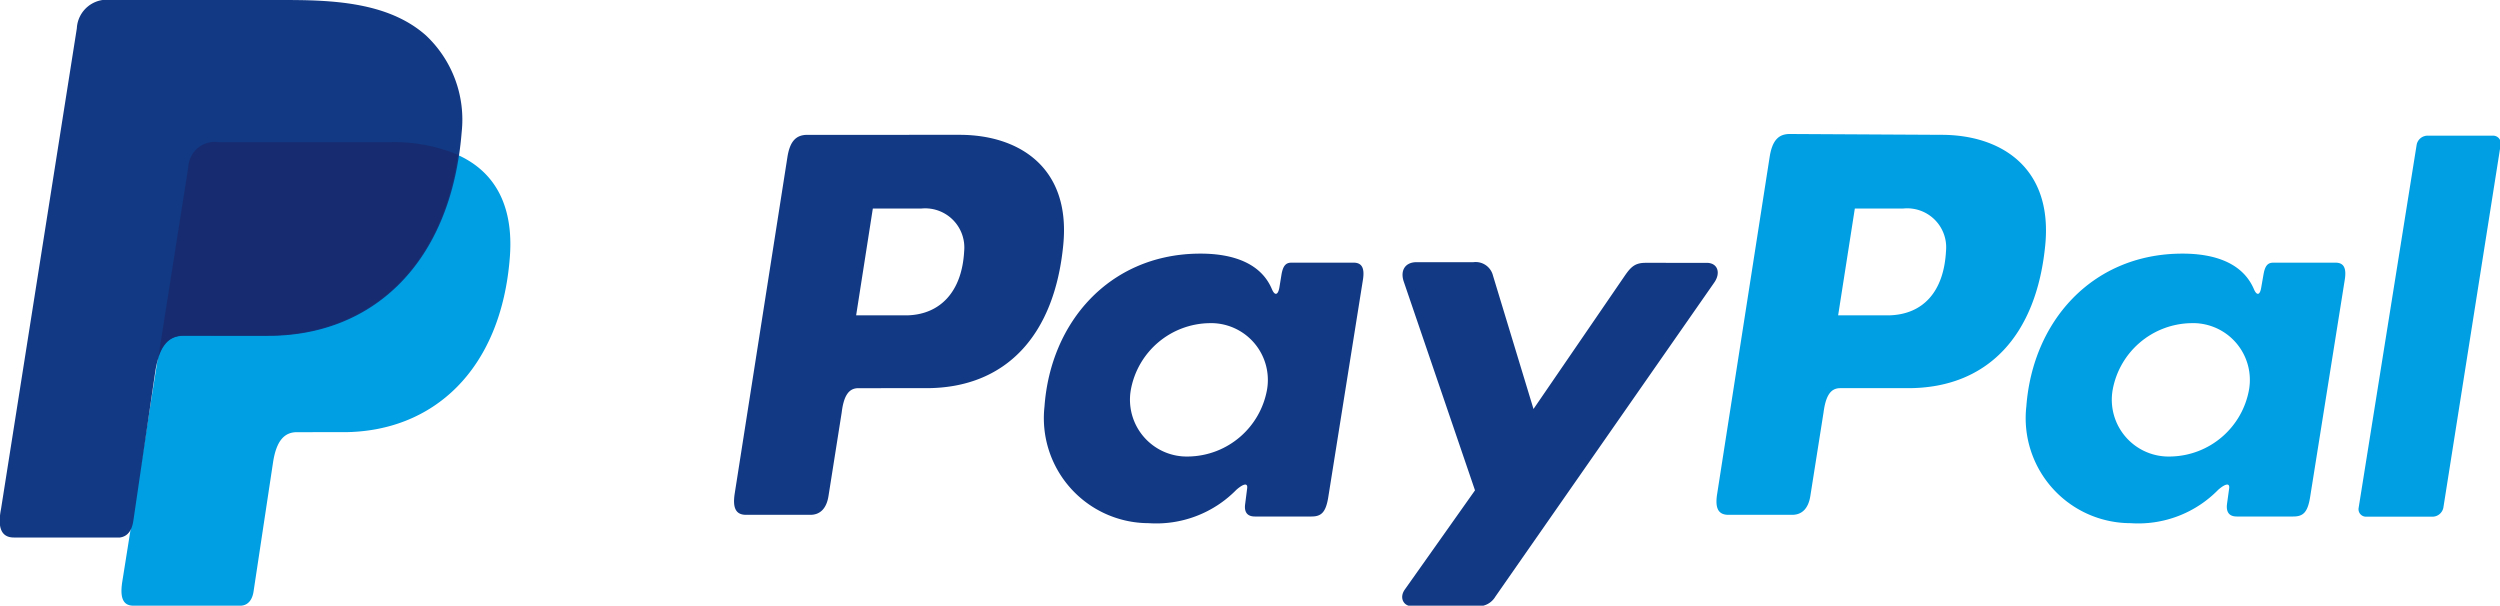
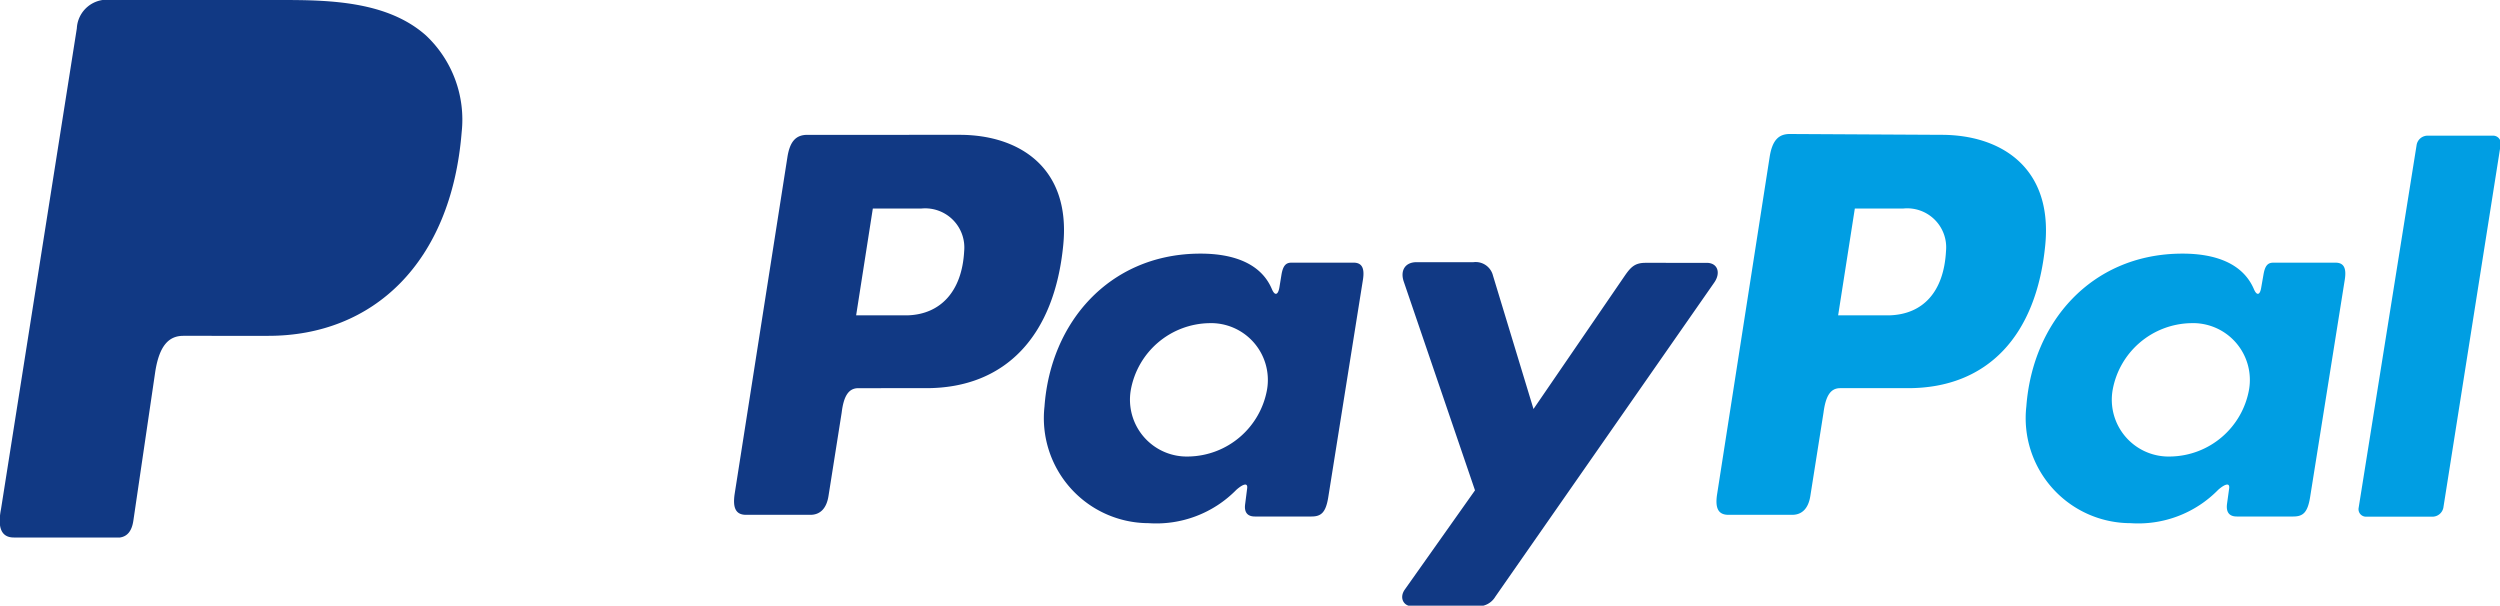
<svg xmlns="http://www.w3.org/2000/svg" viewBox="0 0 150 36.34">
  <title>logo_PayPal</title>
  <g id="Layer_2" data-name="Layer 2">
    <g id="Layer_1-2" data-name="Layer 1">
-       <path d="M13.09,8.55H23.34c5.5,0,7.57,2.79,7.25,6.89-.52,6.76-4.61,10.49-10,10.49H17.82c-.74,0-1.24.49-1.44,1.83l-1.17,7.75c-.08.5-.34.8-.74.83H8c-.61,0-.82-.46-.66-1.46L11.3,10A1.58,1.58,0,0,1,13.09,8.55Z" style="fill:#009ee3;fill-rule:evenodd" />
      <path d="M57.59,8.09c3.46,0,6.65,1.88,6.21,6.56-.52,5.54-3.5,8.63-8.2,8.64H51.5c-.59,0-.88.48-1,1.47l-.79,5c-.12.76-.51,1.13-1.09,1.13H44.77c-.61,0-.82-.39-.69-1.26L47.24,9.46c.15-1,.53-1.37,1.21-1.37ZM51.37,18.92h3.11c1.94-.07,3.24-1.42,3.37-3.85a2.35,2.35,0,0,0-2.55-2.56H52.37l-1,6.4ZM74.18,29.39c.35-.31.7-.48.65-.09l-.12.94c-.07.49.13.75.58.75h3.4c.57,0,.85-.23,1-1.12l2.09-13.11c.1-.66-.06-1-.56-1H77.48c-.33,0-.5.19-.59.71l-.13.8c-.08.43-.27.5-.45.07-.63-1.49-2.25-2.17-4.51-2.12-5.23.11-8.76,4.08-9.13,9.17a6.3,6.3,0,0,0,6.24,7,6.73,6.73,0,0,0,5.27-2Zm-2.84-2a3.41,3.41,0,0,1-3.49-4,4.87,4.87,0,0,1,4.68-4,3.41,3.41,0,0,1,3.49,4,4.87,4.87,0,0,1-4.68,4ZM88.41,15.73H85c-.71,0-1,.52-.77,1.18l4.27,12.51-4.21,5.95c-.35.49-.08,1,.42,1h3.86a1.18,1.18,0,0,0,1.15-.57l13.13-18.84c.41-.58.22-1.19-.45-1.19H98.73c-.63,0-.88.25-1.24.77l-5.48,8-2.43-8A1.07,1.07,0,0,0,88.41,15.73Z" style="fill:#113984;fill-rule:evenodd" />
-       <path d="M116.5,8.09c3.46,0,6.65,1.88,6.22,6.56-.52,5.54-3.51,8.63-8.21,8.64h-4.1c-.59,0-.87.48-1,1.47l-.79,5c-.12.76-.51,1.13-1.09,1.13h-3.82c-.61,0-.82-.39-.68-1.26l3.15-20.22c.16-1,.54-1.37,1.21-1.37Zm-6.22,10.83h3.11c2-.07,3.24-1.42,3.37-3.85a2.34,2.34,0,0,0-2.55-2.56h-2.92l-1,6.4Zm22.81,10.47c.35-.31.71-.48.66-.09l-.13.94c-.06.49.13.75.59.75h3.39c.57,0,.85-.23,1-1.12l2.09-13.11c.1-.66-.05-1-.56-1H136.4c-.34,0-.5.19-.59.71l-.14.8c-.07.43-.26.5-.44.07-.64-1.49-2.25-2.17-4.51-2.12-5.24.11-8.76,4.08-9.14,9.17a6.3,6.3,0,0,0,6.25,7,6.71,6.71,0,0,0,5.26-2Zm-2.83-2a3.41,3.41,0,0,1-3.5-4,4.87,4.87,0,0,1,4.68-4,3.41,3.41,0,0,1,3.5,4,4.87,4.87,0,0,1-4.68,4ZM145.9,31H142a.45.45,0,0,1-.48-.54L145,8.68a.67.67,0,0,1,.65-.54h3.91a.46.46,0,0,1,.48.54l-3.44,21.79A.67.67,0,0,1,145.9,31Z" style="fill:#009ee3;fill-rule:evenodd" />
+       <path d="M116.5,8.09c3.46,0,6.65,1.88,6.22,6.56-.52,5.54-3.51,8.63-8.21,8.64h-4.1c-.59,0-.87.48-1,1.47l-.79,5c-.12.76-.51,1.13-1.09,1.13h-3.82c-.61,0-.82-.39-.68-1.26l3.15-20.22c.16-1,.54-1.37,1.21-1.37Zm-6.22,10.83h3.11c2-.07,3.24-1.42,3.37-3.85a2.34,2.34,0,0,0-2.55-2.56h-2.92l-1,6.4Zm22.81,10.47c.35-.31.71-.48.66-.09l-.13.94c-.06.49.13.75.59.75h3.39c.57,0,.85-.23,1-1.12l2.09-13.11c.1-.66-.05-1-.56-1H136.4c-.34,0-.5.19-.59.71l-.14.8c-.07.43-.26.5-.44.07-.64-1.49-2.25-2.17-4.51-2.12-5.24.11-8.76,4.08-9.14,9.17a6.3,6.3,0,0,0,6.25,7,6.71,6.71,0,0,0,5.26-2Zm-2.83-2a3.41,3.41,0,0,1-3.5-4,4.87,4.87,0,0,1,4.68-4,3.41,3.41,0,0,1,3.5,4,4.87,4.87,0,0,1-4.68,4ZM145.9,31H142a.45.45,0,0,1-.48-.54L145,8.68a.67.67,0,0,1,.65-.54h3.91a.46.46,0,0,1,.48.54l-3.44,21.79A.67.67,0,0,1,145.9,31" style="fill:#009ee3;fill-rule:evenodd" />
      <path d="M6.68,0H16.94c2.89,0,6.32.09,8.61,2.12A6.93,6.93,0,0,1,27.7,7.93c-.63,7.84-5.31,12.22-11.6,12.22H11c-.86,0-1.43.57-1.68,2.12L8,31.25c-.09.59-.34.93-.8,1H.83c-.71,0-1-.53-.77-1.7L4.61,1.7A1.81,1.81,0,0,1,6.68,0Z" style="fill:#113984;fill-rule:evenodd" />
-       <path d="M9.51,21.37,11.3,10a1.58,1.58,0,0,1,1.79-1.47H23.34a9.94,9.94,0,0,1,4.14.76c-1,7-5.54,10.84-11.45,10.84H11C10.31,20.15,9.81,20.49,9.51,21.37Z" style="fill:#172c70;fill-rule:evenodd" />
    </g>
  </g>
</svg>